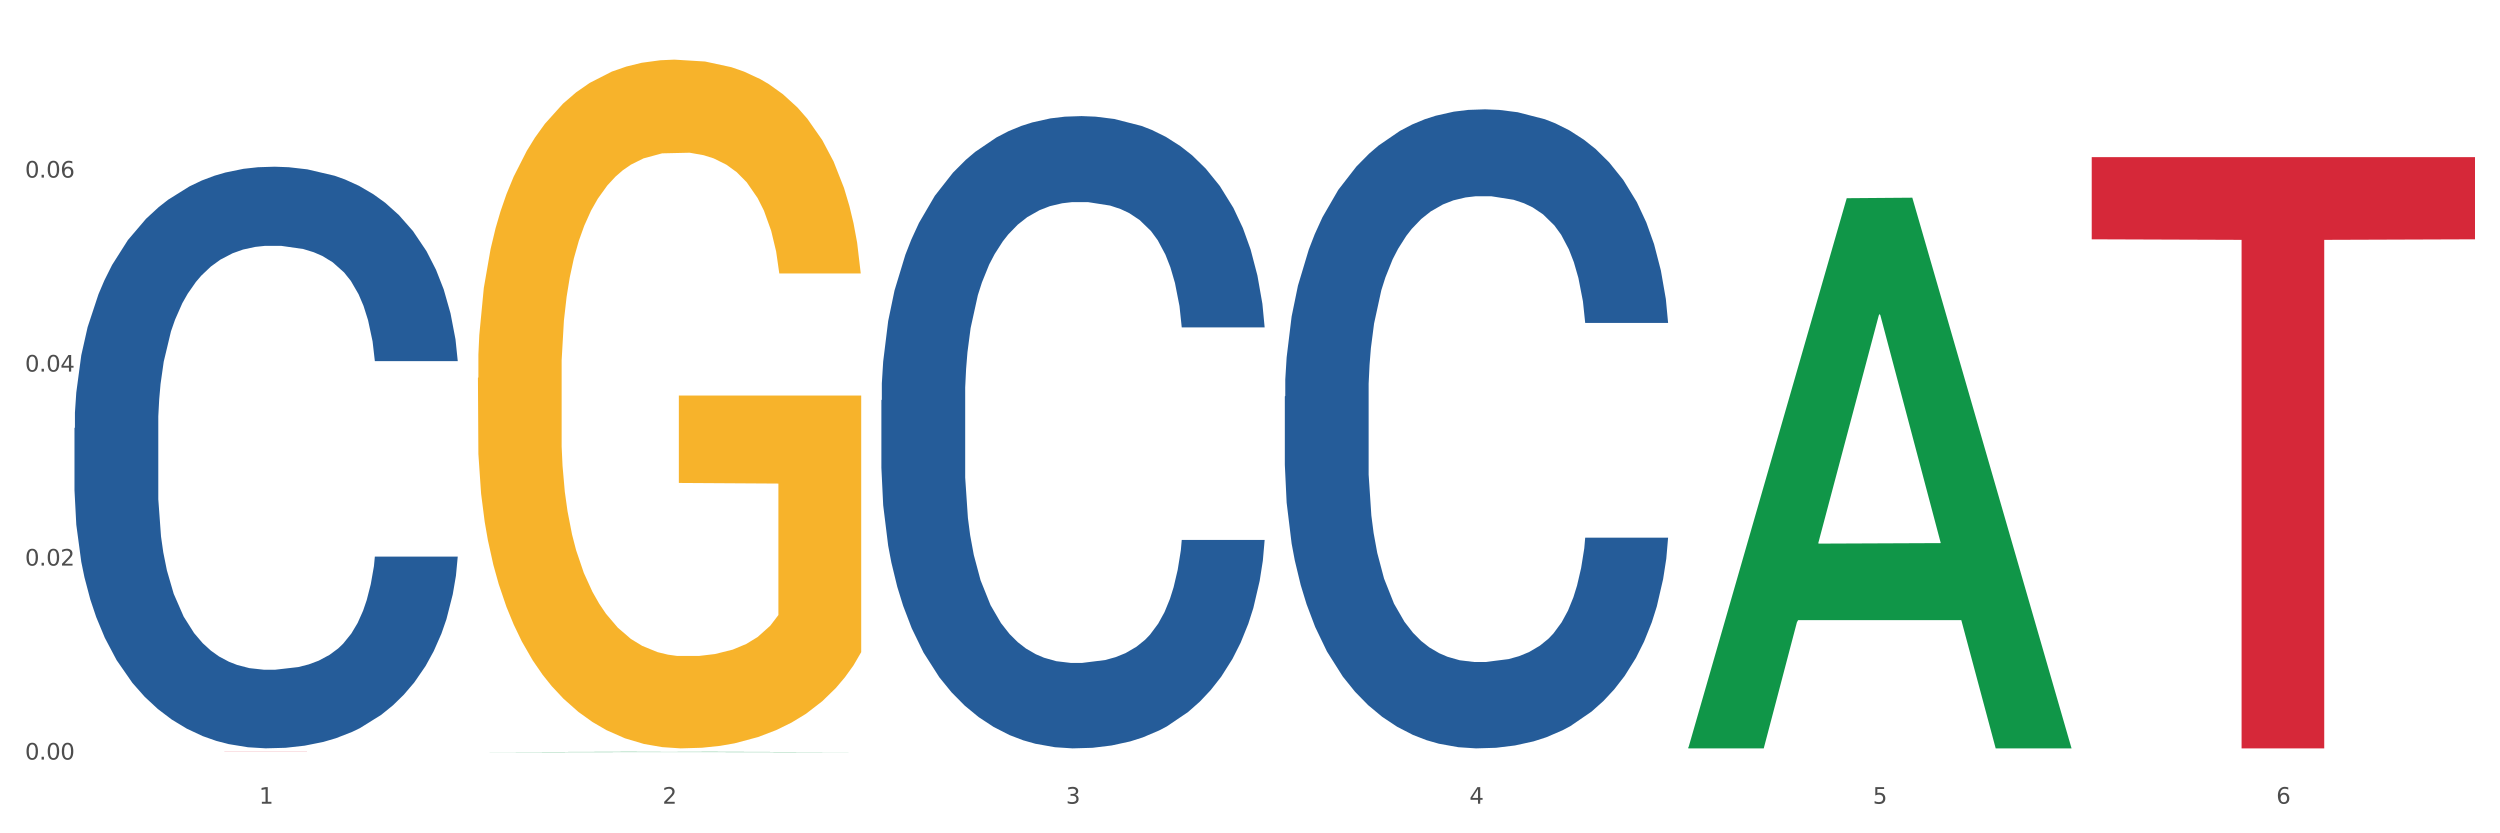
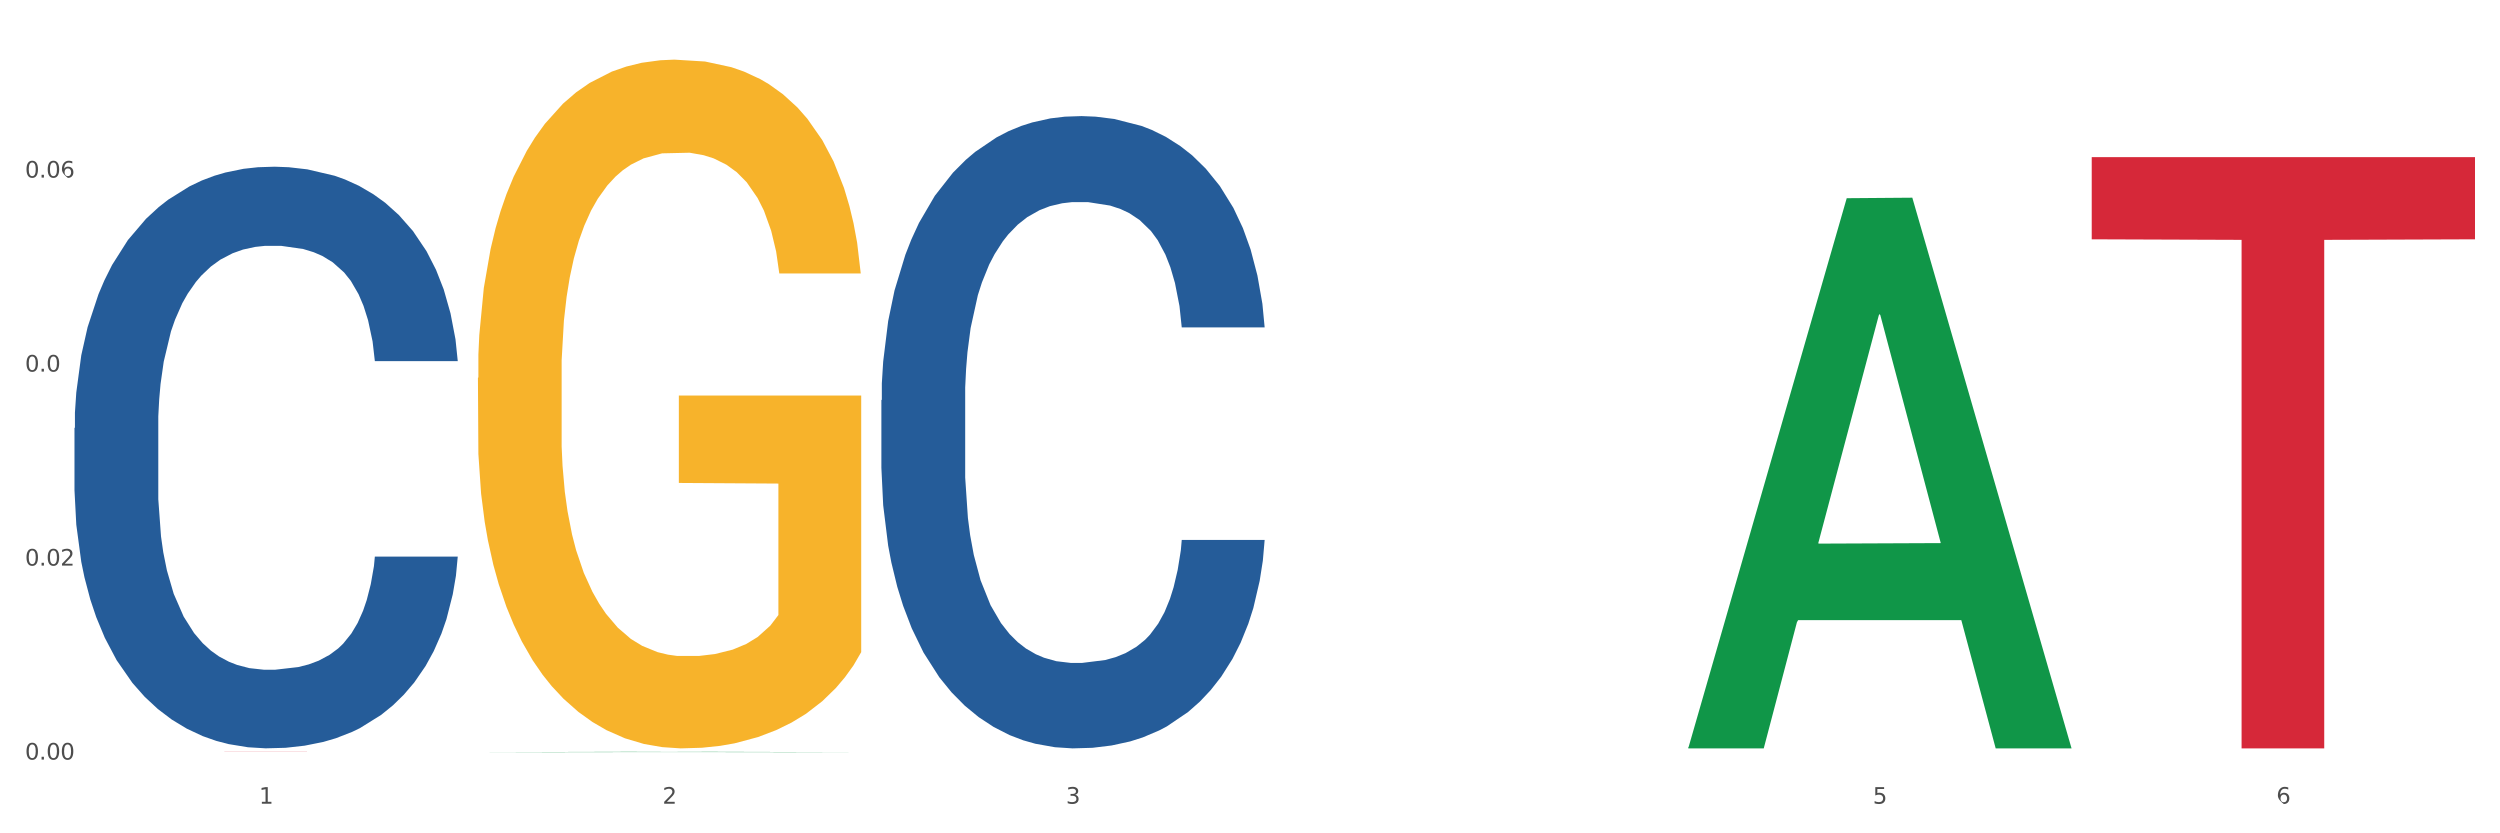
<svg xmlns="http://www.w3.org/2000/svg" xmlns:xlink="http://www.w3.org/1999/xlink" width="1080pt" height="360pt" viewBox="0 0 1080 360" version="1.1">
  <rect x="0" y="0" width="1080" height="360" fill="#333333" stroke="none" />
  <defs>
    <style type="text/css">*{stroke-linejoin: round; stroke-linecap: butt}</style>
  </defs>
  <g id="figure_1">
    <g id="patch_1">
      <path d="M 0 360  L 1080 360  L 1080 0  L 0 0  z " style="fill: #ffffff; stroke: #ffffff; stroke-linejoin: miter" />
    </g>
    <g id="axes_1">
      <g id="matplotlib.axis_1">
        <g id="xtick_1">
          <g id="text_1">
            <g style="fill: #4d4d4d" transform="translate(111.909 347.204) scale(0.096 -0.096)">
              <defs>
                <path id="DejaVuSans-31" d="M 794 531  L 1825 531  L 1825 4091  L 703 3866  L 703 4441  L 1819 4666  L 2450 4666  L 2450 531  L 3481 531  L 3481 0  L 794 0  L 794 531  z " transform="scale(0.016)" />
              </defs>
              <use xlink:href="#DejaVuSans-31" />
            </g>
          </g>
        </g>
        <g id="xtick_2">
          <g id="text_2">
            <g style="fill: #4d4d4d" transform="translate(286.199 347.204) scale(0.096 -0.096)">
              <defs>
                <path id="DejaVuSans-32" d="M 1228 531  L 3431 531  L 3431 0  L 469 0  L 469 531  Q 828 903 1448 1529  Q 2069 2156 2228 2338  Q 2531 2678 2651 2914  Q 2772 3150 2772 3378  Q 2772 3750 2511 3984  Q 2250 4219 1831 4219  Q 1534 4219 1204 4116  Q 875 4013 500 3803  L 500 4441  Q 881 4594 1212 4672  Q 1544 4750 1819 4750  Q 2544 4750 2975 4387  Q 3406 4025 3406 3419  Q 3406 3131 3298 2873  Q 3191 2616 2906 2266  Q 2828 2175 2409 1742  Q 1991 1309 1228 531  z " transform="scale(0.016)" />
              </defs>
              <use xlink:href="#DejaVuSans-32" />
            </g>
          </g>
        </g>
        <g id="xtick_3">
          <g id="text_3">
            <g style="fill: #4d4d4d" transform="translate(460.489 347.204) scale(0.096 -0.096)">
              <defs>
                <path id="DejaVuSans-33" d="M 2597 2516  Q 3050 2419 3304 2112  Q 3559 1806 3559 1356  Q 3559 666 3084 287  Q 2609 -91 1734 -91  Q 1441 -91 1130 -33  Q 819 25 488 141  L 488 750  Q 750 597 1062 519  Q 1375 441 1716 441  Q 2309 441 2620 675  Q 2931 909 2931 1356  Q 2931 1769 2642 2001  Q 2353 2234 1838 2234  L 1294 2234  L 1294 2753  L 1863 2753  Q 2328 2753 2575 2939  Q 2822 3125 2822 3475  Q 2822 3834 2567 4026  Q 2313 4219 1838 4219  Q 1578 4219 1281 4162  Q 984 4106 628 3988  L 628 4550  Q 988 4650 1302 4700  Q 1616 4750 1894 4750  Q 2613 4750 3031 4423  Q 3450 4097 3450 3541  Q 3450 3153 3228 2886  Q 3006 2619 2597 2516  z " transform="scale(0.016)" />
              </defs>
              <use xlink:href="#DejaVuSans-33" />
            </g>
          </g>
        </g>
        <g id="xtick_4">
          <g id="text_4">
            <g style="fill: #4d4d4d" transform="translate(634.778 347.204) scale(0.096 -0.096)">
              <defs>
-                 <path id="DejaVuSans-34" d="M 2419 4116  L 825 1625  L 2419 1625  L 2419 4116  z M 2253 4666  L 3047 4666  L 3047 1625  L 3713 1625  L 3713 1100  L 3047 1100  L 3047 0  L 2419 0  L 2419 1100  L 313 1100  L 313 1709  L 2253 4666  z " transform="scale(0.016)" />
-               </defs>
+                 </defs>
              <use xlink:href="#DejaVuSans-34" />
            </g>
          </g>
        </g>
        <g id="xtick_5">
          <g id="text_5">
            <g style="fill: #4d4d4d" transform="translate(809.068 347.204) scale(0.096 -0.096)">
              <defs>
                <path id="DejaVuSans-35" d="M 691 4666  L 3169 4666  L 3169 4134  L 1269 4134  L 1269 2991  Q 1406 3038 1543 3061  Q 1681 3084 1819 3084  Q 2600 3084 3056 2656  Q 3513 2228 3513 1497  Q 3513 744 3044 326  Q 2575 -91 1722 -91  Q 1428 -91 1123 -41  Q 819 9 494 109  L 494 744  Q 775 591 1075 516  Q 1375 441 1709 441  Q 2250 441 2565 725  Q 2881 1009 2881 1497  Q 2881 1984 2565 2268  Q 2250 2553 1709 2553  Q 1456 2553 1204 2497  Q 953 2441 691 2322  L 691 4666  z " transform="scale(0.016)" />
              </defs>
              <use xlink:href="#DejaVuSans-35" />
            </g>
          </g>
        </g>
        <g id="xtick_6">
          <g id="text_6">
            <g style="fill: #4d4d4d" transform="translate(983.358 347.204) scale(0.096 -0.096)">
              <defs>
-                 <path id="DejaVuSans-36" d="M 2113 2584  Q 1688 2584 1439 2293  Q 1191 2003 1191 1497  Q 1191 994 1439 701  Q 1688 409 2113 409  Q 2538 409 2786 701  Q 3034 994 3034 1497  Q 3034 2003 2786 2293  Q 2538 2584 2113 2584  z M 3366 4563  L 3366 3988  Q 3128 4100 2886 4159  Q 2644 4219 2406 4219  Q 1781 4219 1451 3797  Q 1122 3375 1075 2522  Q 1259 2794 1537 2939  Q 1816 3084 2150 3084  Q 2853 3084 3261 2657  Q 3669 2231 3669 1497  Q 3669 778 3244 343  Q 2819 -91 2113 -91  Q 1303 -91 875 529  Q 447 1150 447 2328  Q 447 3434 972 4092  Q 1497 4750 2381 4750  Q 2619 4750 2861 4703  Q 3103 4656 3366 4563  z " transform="scale(0.016)" />
+                 <path id="DejaVuSans-36" d="M 2113 2584  Q 1688 2584 1439 2293  Q 1191 2003 1191 1497  Q 1191 994 1439 701  Q 1688 409 2113 409  Q 2538 409 2786 701  Q 3034 994 3034 1497  Q 3034 2003 2786 2293  Q 2538 2584 2113 2584  z M 3366 4563  L 3366 3988  Q 3128 4100 2886 4159  Q 2644 4219 2406 4219  Q 1781 4219 1451 3797  Q 1122 3375 1075 2522  Q 1259 2794 1537 2939  Q 1816 3084 2150 3084  Q 2853 3084 3261 2657  Q 3669 2231 3669 1497  Q 3669 778 3244 343  Q 2819 -91 2113 -91  Q 447 1150 447 2328  Q 447 3434 972 4092  Q 1497 4750 2381 4750  Q 2619 4750 2861 4703  Q 3103 4656 3366 4563  z " transform="scale(0.016)" />
              </defs>
              <use xlink:href="#DejaVuSans-36" />
            </g>
          </g>
        </g>
        <g id="xtick_7" />
        <g id="xtick_8" />
        <g id="xtick_9" />
        <g id="xtick_10" />
        <g id="xtick_11" />
      </g>
      <g id="matplotlib.axis_2">
        <g id="ytick_1">
          <g id="text_7">
            <g style="fill: #4d4d4d" transform="translate(10.8 328.143) scale(0.096 -0.096)">
              <defs>
                <path id="DejaVuSans-30" d="M 2034 4250  Q 1547 4250 1301 3770  Q 1056 3291 1056 2328  Q 1056 1369 1301 889  Q 1547 409 2034 409  Q 2525 409 2770 889  Q 3016 1369 3016 2328  Q 3016 3291 2770 3770  Q 2525 4250 2034 4250  z M 2034 4750  Q 2819 4750 3233 4129  Q 3647 3509 3647 2328  Q 3647 1150 3233 529  Q 2819 -91 2034 -91  Q 1250 -91 836 529  Q 422 1150 422 2328  Q 422 3509 836 4129  Q 1250 4750 2034 4750  z " transform="scale(0.016)" />
                <path id="DejaVuSans-2e" d="M 684 794  L 1344 794  L 1344 0  L 684 0  L 684 794  z " transform="scale(0.016)" />
              </defs>
              <use xlink:href="#DejaVuSans-30" />
              <use xlink:href="#DejaVuSans-2e" transform="translate(63.623 0)" />
              <use xlink:href="#DejaVuSans-30" transform="translate(95.41 0)" />
              <use xlink:href="#DejaVuSans-30" transform="translate(159.033 0)" />
            </g>
          </g>
        </g>
        <g id="ytick_2">
          <g id="text_8">
            <g style="fill: #4d4d4d" transform="translate(10.8 244.337) scale(0.096 -0.096)">
              <use xlink:href="#DejaVuSans-30" />
              <use xlink:href="#DejaVuSans-2e" transform="translate(63.623 0)" />
              <use xlink:href="#DejaVuSans-30" transform="translate(95.41 0)" />
              <use xlink:href="#DejaVuSans-32" transform="translate(159.033 0)" />
            </g>
          </g>
        </g>
        <g id="ytick_3">
          <g id="text_9">
            <g style="fill: #4d4d4d" transform="translate(10.8 160.531) scale(0.096 -0.096)">
              <use xlink:href="#DejaVuSans-30" />
              <use xlink:href="#DejaVuSans-2e" transform="translate(63.623 0)" />
              <use xlink:href="#DejaVuSans-30" transform="translate(95.41 0)" />
              <use xlink:href="#DejaVuSans-34" transform="translate(159.033 0)" />
            </g>
          </g>
        </g>
        <g id="ytick_4">
          <g id="text_10">
            <g style="fill: #4d4d4d" transform="translate(10.8 76.726) scale(0.096 -0.096)">
              <use xlink:href="#DejaVuSans-30" />
              <use xlink:href="#DejaVuSans-2e" transform="translate(63.623 0)" />
              <use xlink:href="#DejaVuSans-30" transform="translate(95.41 0)" />
              <use xlink:href="#DejaVuSans-36" transform="translate(159.033 0)" />
            </g>
          </g>
        </g>
        <g id="ytick_5" />
        <g id="ytick_6" />
        <g id="ytick_7" />
        <g id="ytick_8" />
      </g>
      <g id="PolyCollection_1">
        <path d="M 206.465 324.949  L 206.636 324.949  L 274.914 324.775  L 303.25 324.775  L 372.04 324.95  L 339.267 324.95  L 324.416 324.909  L 253.918 324.909  L 253.406 324.91  L 239.068 324.95  L 206.465 324.95  L 206.465 324.949  L 262.795 324.885  L 315.54 324.884  L 289.423 324.812  L 289.082 324.812  L 288.741 324.812  L 262.624 324.884  L 262.795 324.885  L 206.465 324.949  z " clip-path="url(#pcfbd7f7dd8)" style="fill: #109648" />
-         <path d="M 555.045 171.27  L 555.24 171.018  L 555.24 163.958  L 555.828 154.377  L 557.98 136.729  L 560.721 123.366  L 565.418 107.734  L 567.962 101.179  L 571.289 93.867  L 578.139 82.018  L 585.968 71.933  L 591.448 66.386  L 595.558 62.856  L 604.757 56.553  L 610.041 53.78  L 615.521 51.511  L 620.218 49.998  L 628.047 48.233  L 634.31 47.477  L 641.551 47.224  L 647.618 47.477  L 655.643 48.485  L 667.386 51.511  L 671.887 53.275  L 677.954 56.301  L 684.217 60.335  L 689.306 64.369  L 695.177 70.168  L 701.244 77.732  L 707.116 87.312  L 711.226 96.137  L 714.553 105.465  L 717.489 116.811  L 719.642 129.165  L 720.62 139.502  L 684.804 139.502  L 683.826 130.173  L 681.868 120.088  L 679.911 113.281  L 677.758 107.734  L 674.431 101.431  L 671.496 97.397  L 666.603 92.607  L 662.101 89.581  L 658.383 87.817  L 653.881 86.304  L 644.291 84.791  L 637.441 84.791  L 633.135 85.295  L 627.851 86.556  L 623.35 88.321  L 618.065 91.346  L 613.955 94.624  L 609.845 98.91  L 607.497 101.935  L 603.974 107.482  L 601.625 112.02  L 598.494 119.836  L 596.732 125.383  L 593.601 139.754  L 592.231 150.343  L 591.644 157.655  L 591.252 165.723  L 591.252 205.054  L 592.426 222.703  L 593.405 230.267  L 594.971 238.839  L 597.906 249.932  L 602.212 260.774  L 606.714 268.59  L 610.432 273.38  L 613.955 276.91  L 617.478 279.683  L 621.784 282.204  L 625.307 283.717  L 630.591 285.23  L 636.854 285.986  L 641.747 285.986  L 651.728 284.726  L 656.23 283.465  L 660.535 281.7  L 665.233 278.927  L 668.951 275.901  L 671.104 273.632  L 674.627 268.842  L 677.367 263.799  L 679.716 258  L 681.281 252.958  L 683.043 245.394  L 684.413 236.822  L 684.804 232.284  L 720.62 232.284  L 719.837 241.36  L 718.467 250.185  L 715.727 262.034  L 713.574 268.842  L 710.247 277.162  L 706.724 284.221  L 701.831 292.037  L 697.33 297.836  L 692.633 302.879  L 687.544 307.417  L 678.346 313.72  L 675.018 315.485  L 667.973 318.51  L 662.493 320.275  L 654.468 322.04  L 646.248 323.049  L 637.637 323.301  L 630.004 322.796  L 621.588 321.284  L 616.304 319.771  L 610.432 317.502  L 603.582 313.972  L 597.124 309.686  L 591.056 304.643  L 585.381 298.845  L 580.096 292.289  L 573.246 281.448  L 568.158 270.859  L 564.439 261.026  L 561.895 252.706  L 559.35 242.117  L 557.98 234.805  L 555.828 217.156  L 555.045 200.768  L 555.045 171.27  z " clip-path="url(#pcfbd7f7dd8)" style="fill: #255c99" />
        <path d="M 380.755 172.879  L 380.951 172.63  L 380.951 165.645  L 381.538 156.166  L 383.691 138.704  L 386.431 125.483  L 391.128 110.017  L 393.672 103.531  L 396.999 96.297  L 403.849 84.573  L 411.678 74.594  L 417.158 69.106  L 421.268 65.614  L 430.467 59.378  L 435.751 56.634  L 441.231 54.388  L 445.928 52.892  L 453.757 51.146  L 460.02 50.397  L 467.261 50.148  L 473.328 50.397  L 481.353 51.395  L 493.096 54.388  L 497.597 56.135  L 503.664 59.128  L 509.927 63.119  L 515.016 67.111  L 520.887 72.848  L 526.954 80.332  L 532.826 89.811  L 536.936 98.542  L 540.263 107.772  L 543.199 118.997  L 545.352 131.221  L 546.33 141.448  L 510.514 141.448  L 509.536 132.218  L 507.579 122.24  L 505.621 115.505  L 503.469 110.017  L 500.141 103.781  L 497.206 99.789  L 492.313 95.05  L 487.811 92.056  L 484.093 90.31  L 479.591 88.813  L 470.001 87.317  L 463.151 87.317  L 458.845 87.815  L 453.561 89.063  L 449.06 90.809  L 443.775 93.802  L 439.665 97.045  L 435.555 101.286  L 433.207 104.279  L 429.684 109.767  L 427.335 114.258  L 424.204 121.991  L 422.442 127.479  L 419.311 141.698  L 417.941 152.175  L 417.354 159.409  L 416.962 167.391  L 416.962 206.306  L 418.137 223.768  L 419.115 231.252  L 420.681 239.733  L 423.617 250.709  L 427.922 261.436  L 432.424 269.169  L 436.142 273.909  L 439.665 277.401  L 443.188 280.145  L 447.494 282.64  L 451.017 284.136  L 456.301 285.633  L 462.564 286.381  L 467.457 286.381  L 477.438 285.134  L 481.94 283.887  L 486.246 282.141  L 490.943 279.397  L 494.661 276.403  L 496.814 274.158  L 500.337 269.418  L 503.077 264.429  L 505.426 258.692  L 506.991 253.703  L 508.753 246.219  L 510.123 237.738  L 510.514 233.248  L 546.33 233.248  L 545.547 242.228  L 544.177 250.959  L 541.437 262.683  L 539.284 269.418  L 535.957 277.65  L 532.434 284.635  L 527.542 292.368  L 523.04 298.106  L 518.343 303.095  L 513.254 307.585  L 504.056 313.821  L 500.729 315.568  L 493.683 318.561  L 488.203 320.307  L 480.178 322.053  L 471.958 323.051  L 463.347 323.301  L 455.714 322.802  L 447.298 321.305  L 442.014 319.808  L 436.142 317.563  L 429.292 314.071  L 422.834 309.83  L 416.767 304.841  L 411.091 299.104  L 405.806 292.618  L 398.956 281.891  L 393.868 271.414  L 390.149 261.685  L 387.605 253.453  L 385.061 242.976  L 383.691 235.742  L 381.538 218.28  L 380.755 202.066  L 380.755 172.879  z " clip-path="url(#pcfbd7f7dd8)" style="fill: #255c99" />
        <path d="M 32.175 184.91  L 32.371 184.681  L 32.371 178.256  L 32.958 169.536  L 35.111 153.473  L 37.851 141.311  L 42.548 127.084  L 45.092 121.118  L 48.419 114.464  L 55.269 103.679  L 63.098 94.5  L 68.578 89.452  L 72.688 86.239  L 81.887 80.503  L 87.171 77.978  L 92.651 75.913  L 97.348 74.536  L 105.177 72.93  L 111.44 72.242  L 118.681 72.012  L 124.748 72.242  L 132.773 73.16  L 144.516 75.913  L 149.017 77.519  L 155.084 80.273  L 161.347 83.945  L 166.436 87.616  L 172.307 92.894  L 178.375 99.778  L 184.246 108.498  L 188.356 116.529  L 191.683 125.019  L 194.619 135.345  L 196.772 146.589  L 197.75 155.997  L 161.934 155.997  L 160.956 147.507  L 158.999 138.328  L 157.042 132.133  L 154.889 127.084  L 151.562 121.348  L 148.626 117.676  L 143.733 113.316  L 139.231 110.563  L 135.513 108.957  L 131.011 107.58  L 121.421 106.203  L 114.571 106.203  L 110.266 106.662  L 104.981 107.809  L 100.48 109.415  L 95.195 112.169  L 91.085 115.152  L 86.975 119.053  L 84.627 121.807  L 81.104 126.855  L 78.755 130.985  L 75.624 138.099  L 73.862 143.147  L 70.731 156.227  L 69.361 165.864  L 68.774 172.519  L 68.382 179.862  L 68.382 215.659  L 69.557 231.722  L 70.535 238.606  L 72.101 246.408  L 75.037 256.504  L 79.342 266.371  L 83.844 273.485  L 87.563 277.845  L 91.085 281.057  L 94.608 283.581  L 98.914 285.876  L 102.437 287.253  L 107.721 288.63  L 113.984 289.318  L 118.877 289.318  L 128.859 288.171  L 133.36 287.023  L 137.666 285.417  L 142.363 282.893  L 146.081 280.139  L 148.234 278.074  L 151.757 273.714  L 154.497 269.125  L 156.846 263.847  L 158.412 259.258  L 160.173 252.374  L 161.543 244.572  L 161.934 240.441  L 197.75 240.441  L 196.968 248.702  L 195.598 256.734  L 192.858 267.519  L 190.705 273.714  L 187.377 281.287  L 183.855 287.712  L 178.962 294.825  L 174.46 300.103  L 169.763 304.692  L 164.674 308.823  L 155.476 314.559  L 152.149 316.166  L 145.103 318.919  L 139.623 320.526  L 131.599 322.132  L 123.378 323.05  L 114.767 323.279  L 107.134 322.82  L 98.718 321.443  L 93.434 320.067  L 87.563 318.001  L 80.712 314.789  L 74.254 310.888  L 68.187 306.299  L 62.511 301.021  L 57.227 295.055  L 50.377 285.188  L 45.288 275.55  L 41.569 266.601  L 39.025 259.028  L 36.481 249.391  L 35.111 242.736  L 32.958 226.673  L 32.175 211.758  L 32.175 184.91  z " clip-path="url(#pcfbd7f7dd8)" style="fill: #255c99" />
        <path d="M 206.465 163.253  L 206.66 162.982  L 206.66 153.2  L 207.051 144.776  L 209.006 124.396  L 211.938 107.549  L 214.089 98.582  L 216.239 91.246  L 218.78 83.909  L 221.908 76.301  L 227.577 65.16  L 231.096 59.454  L 235.397 53.476  L 243.216 44.78  L 248.885 39.889  L 254.75 35.813  L 264.328 30.922  L 270.584 28.748  L 277.23 27.118  L 285.245 26.031  L 291.305 25.759  L 304.598 26.575  L 315.936 29.02  L 321.41 30.922  L 328.447 34.183  L 332.161 36.357  L 338.222 40.704  L 344.477 46.411  L 348.778 51.302  L 355.229 60.541  L 360.116 69.779  L 364.612 81.192  L 366.958 89.072  L 368.717 96.409  L 370.281 104.832  L 371.845 118.147  L 336.658 118.147  L 335.289 108.636  L 333.139 99.669  L 330.011 90.974  L 327.274 85.539  L 322.583 78.746  L 318.282 74.399  L 313.786 71.138  L 308.312 68.421  L 304.012 67.062  L 297.952 65.975  L 286.027 66.247  L 278.012 68.421  L 272.539 71.138  L 269.02 73.583  L 265.892 76.301  L 262.373 80.105  L 258.268 85.811  L 255.336 90.974  L 252.404 97.495  L 250.058 104.017  L 247.908 111.625  L 246.148 119.777  L 244.78 128.201  L 243.607 138.526  L 242.63 155.645  L 242.63 192.872  L 243.021 201.295  L 243.998 212.436  L 245.171 220.86  L 247.126 230.913  L 248.885 237.707  L 252.208 247.489  L 255.923 255.641  L 258.855 260.803  L 261.787 265.151  L 266.87 271.129  L 272.539 276.02  L 277.426 279.009  L 284.072 281.726  L 288.568 282.813  L 292.478 283.357  L 302.057 283.357  L 308.899 282.542  L 316.523 280.64  L 322.387 278.194  L 327.274 275.205  L 332.748 270.314  L 336.267 265.695  L 336.267 208.904  L 293.26 208.632  L 293.26 170.862  L 372.04 170.862  L 372.04 281.726  L 368.717 287.433  L 365.003 292.595  L 361.093 297.215  L 355.229 302.921  L 348.191 308.356  L 341.936 312.16  L 335.289 315.421  L 327.47 318.41  L 317.305 321.127  L 311.049 322.214  L 303.23 323.029  L 294.042 323.301  L 286.027 322.757  L 278.208 321.399  L 269.997 318.953  L 261.983 315.421  L 255.923 311.888  L 249.862 307.54  L 243.411 301.834  L 238.329 296.4  L 234.419 291.509  L 230.119 285.259  L 225.427 277.107  L 221.908 269.77  L 218.78 262.162  L 215.457 252.38  L 213.111 243.956  L 210.766 233.359  L 209.397 225.479  L 207.833 213.251  L 206.66 196.132  L 206.465 163.253  z " clip-path="url(#pcfbd7f7dd8)" style="fill: #f7b32b" />
        <path d="M 903.625 67.887  L 1069.2 67.887  L 1069.2 103.381  L 1004.068 103.621  L 1004.068 323.301  L 968.364 323.301  L 968.364 103.621  L 903.625 103.381  L 903.625 68.127  L 903.625 67.887  z " clip-path="url(#pcfbd7f7dd8)" style="fill: #d62839" />
        <path d="M 32.175 324.496  L 197.75 324.496  L 197.75 324.501  L 132.619 324.501  L 132.619 324.533  L 96.914 324.533  L 96.914 324.501  L 32.175 324.501  L 32.175 324.496  L 32.175 324.496  z " clip-path="url(#pcfbd7f7dd8)" style="fill: #d62839" />
        <path d="M 729.335 322.854  L 729.505 322.631  L 797.784 85.624  L 826.119 85.4  L 894.91 323.301  L 862.136 323.301  L 847.286 267.902  L 776.788 267.902  L 776.276 268.796  L 761.938 323.301  L 729.335 323.301  L 729.335 322.854  L 785.664 234.842  L 838.41 234.619  L 812.293 136.108  L 811.952 135.661  L 811.61 136.331  L 785.494 234.619  L 785.664 234.842  L 729.335 322.854  z " clip-path="url(#pcfbd7f7dd8)" style="fill: #109648" />
      </g>
    </g>
  </g>
  <defs>
    <clipPath id="pcfbd7f7dd8">
      <rect x="32.175" y="10.8" width="1037.025" height="329.109" />
    </clipPath>
  </defs>
</svg>